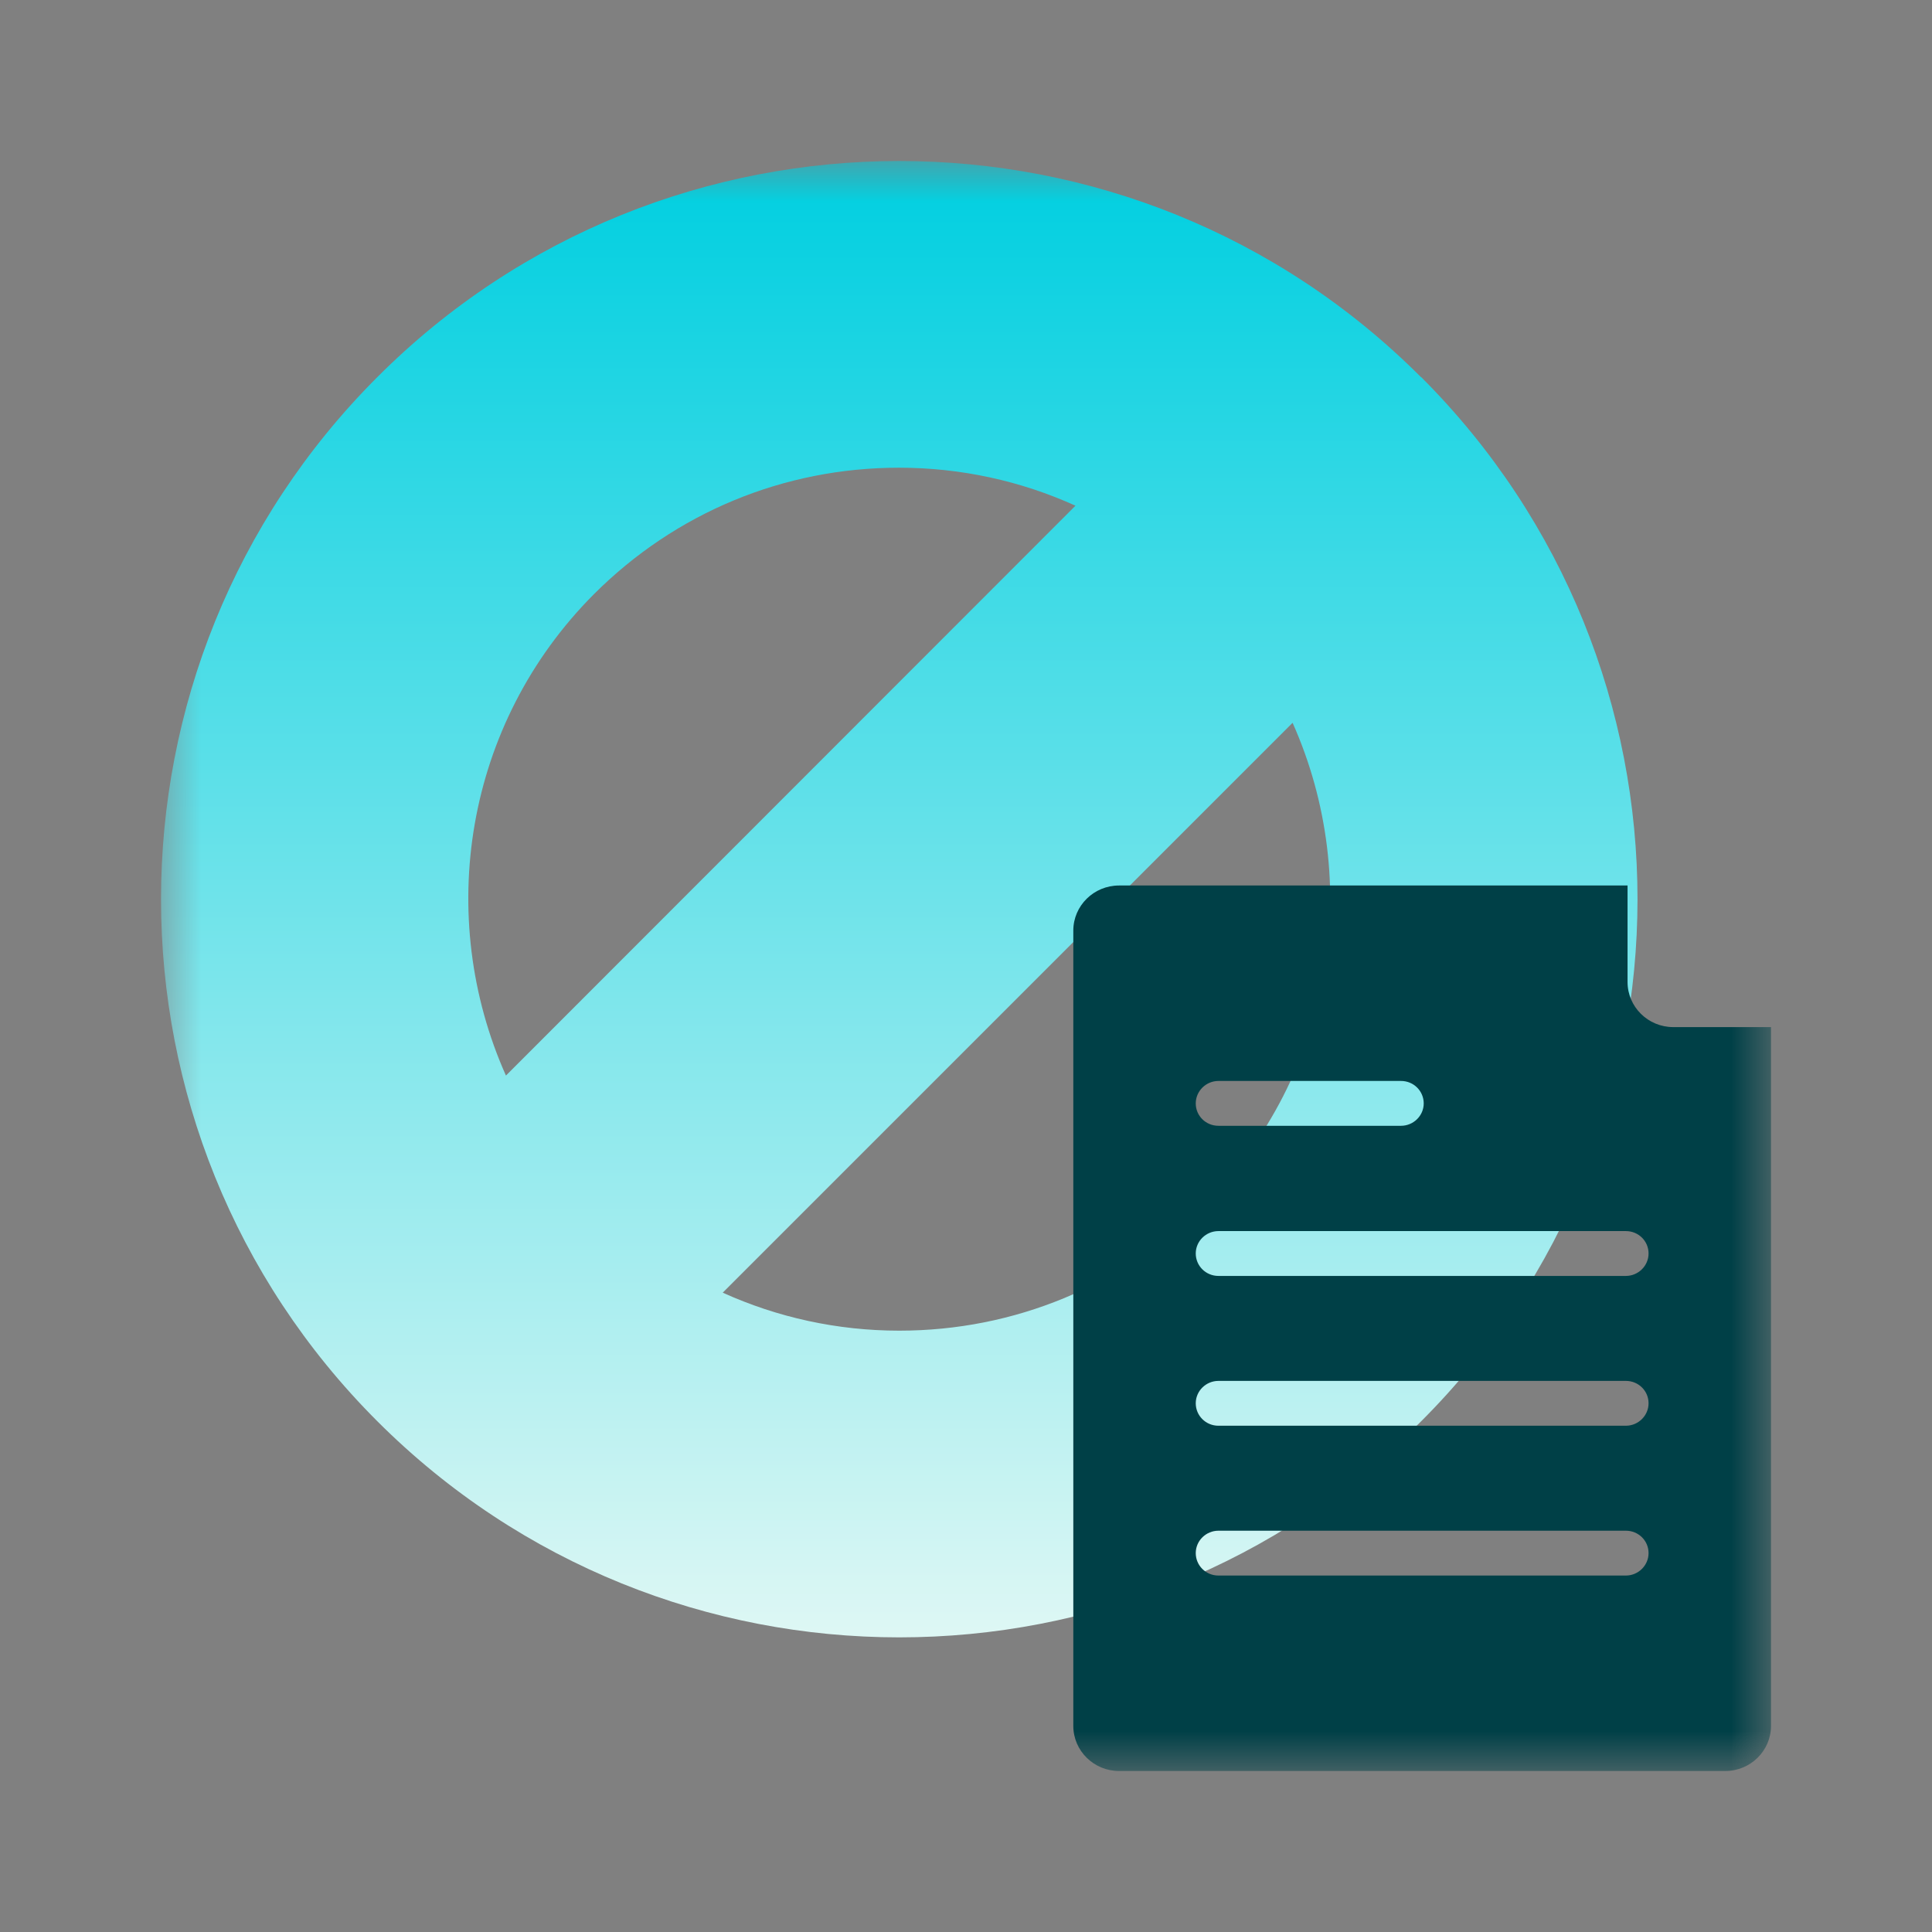
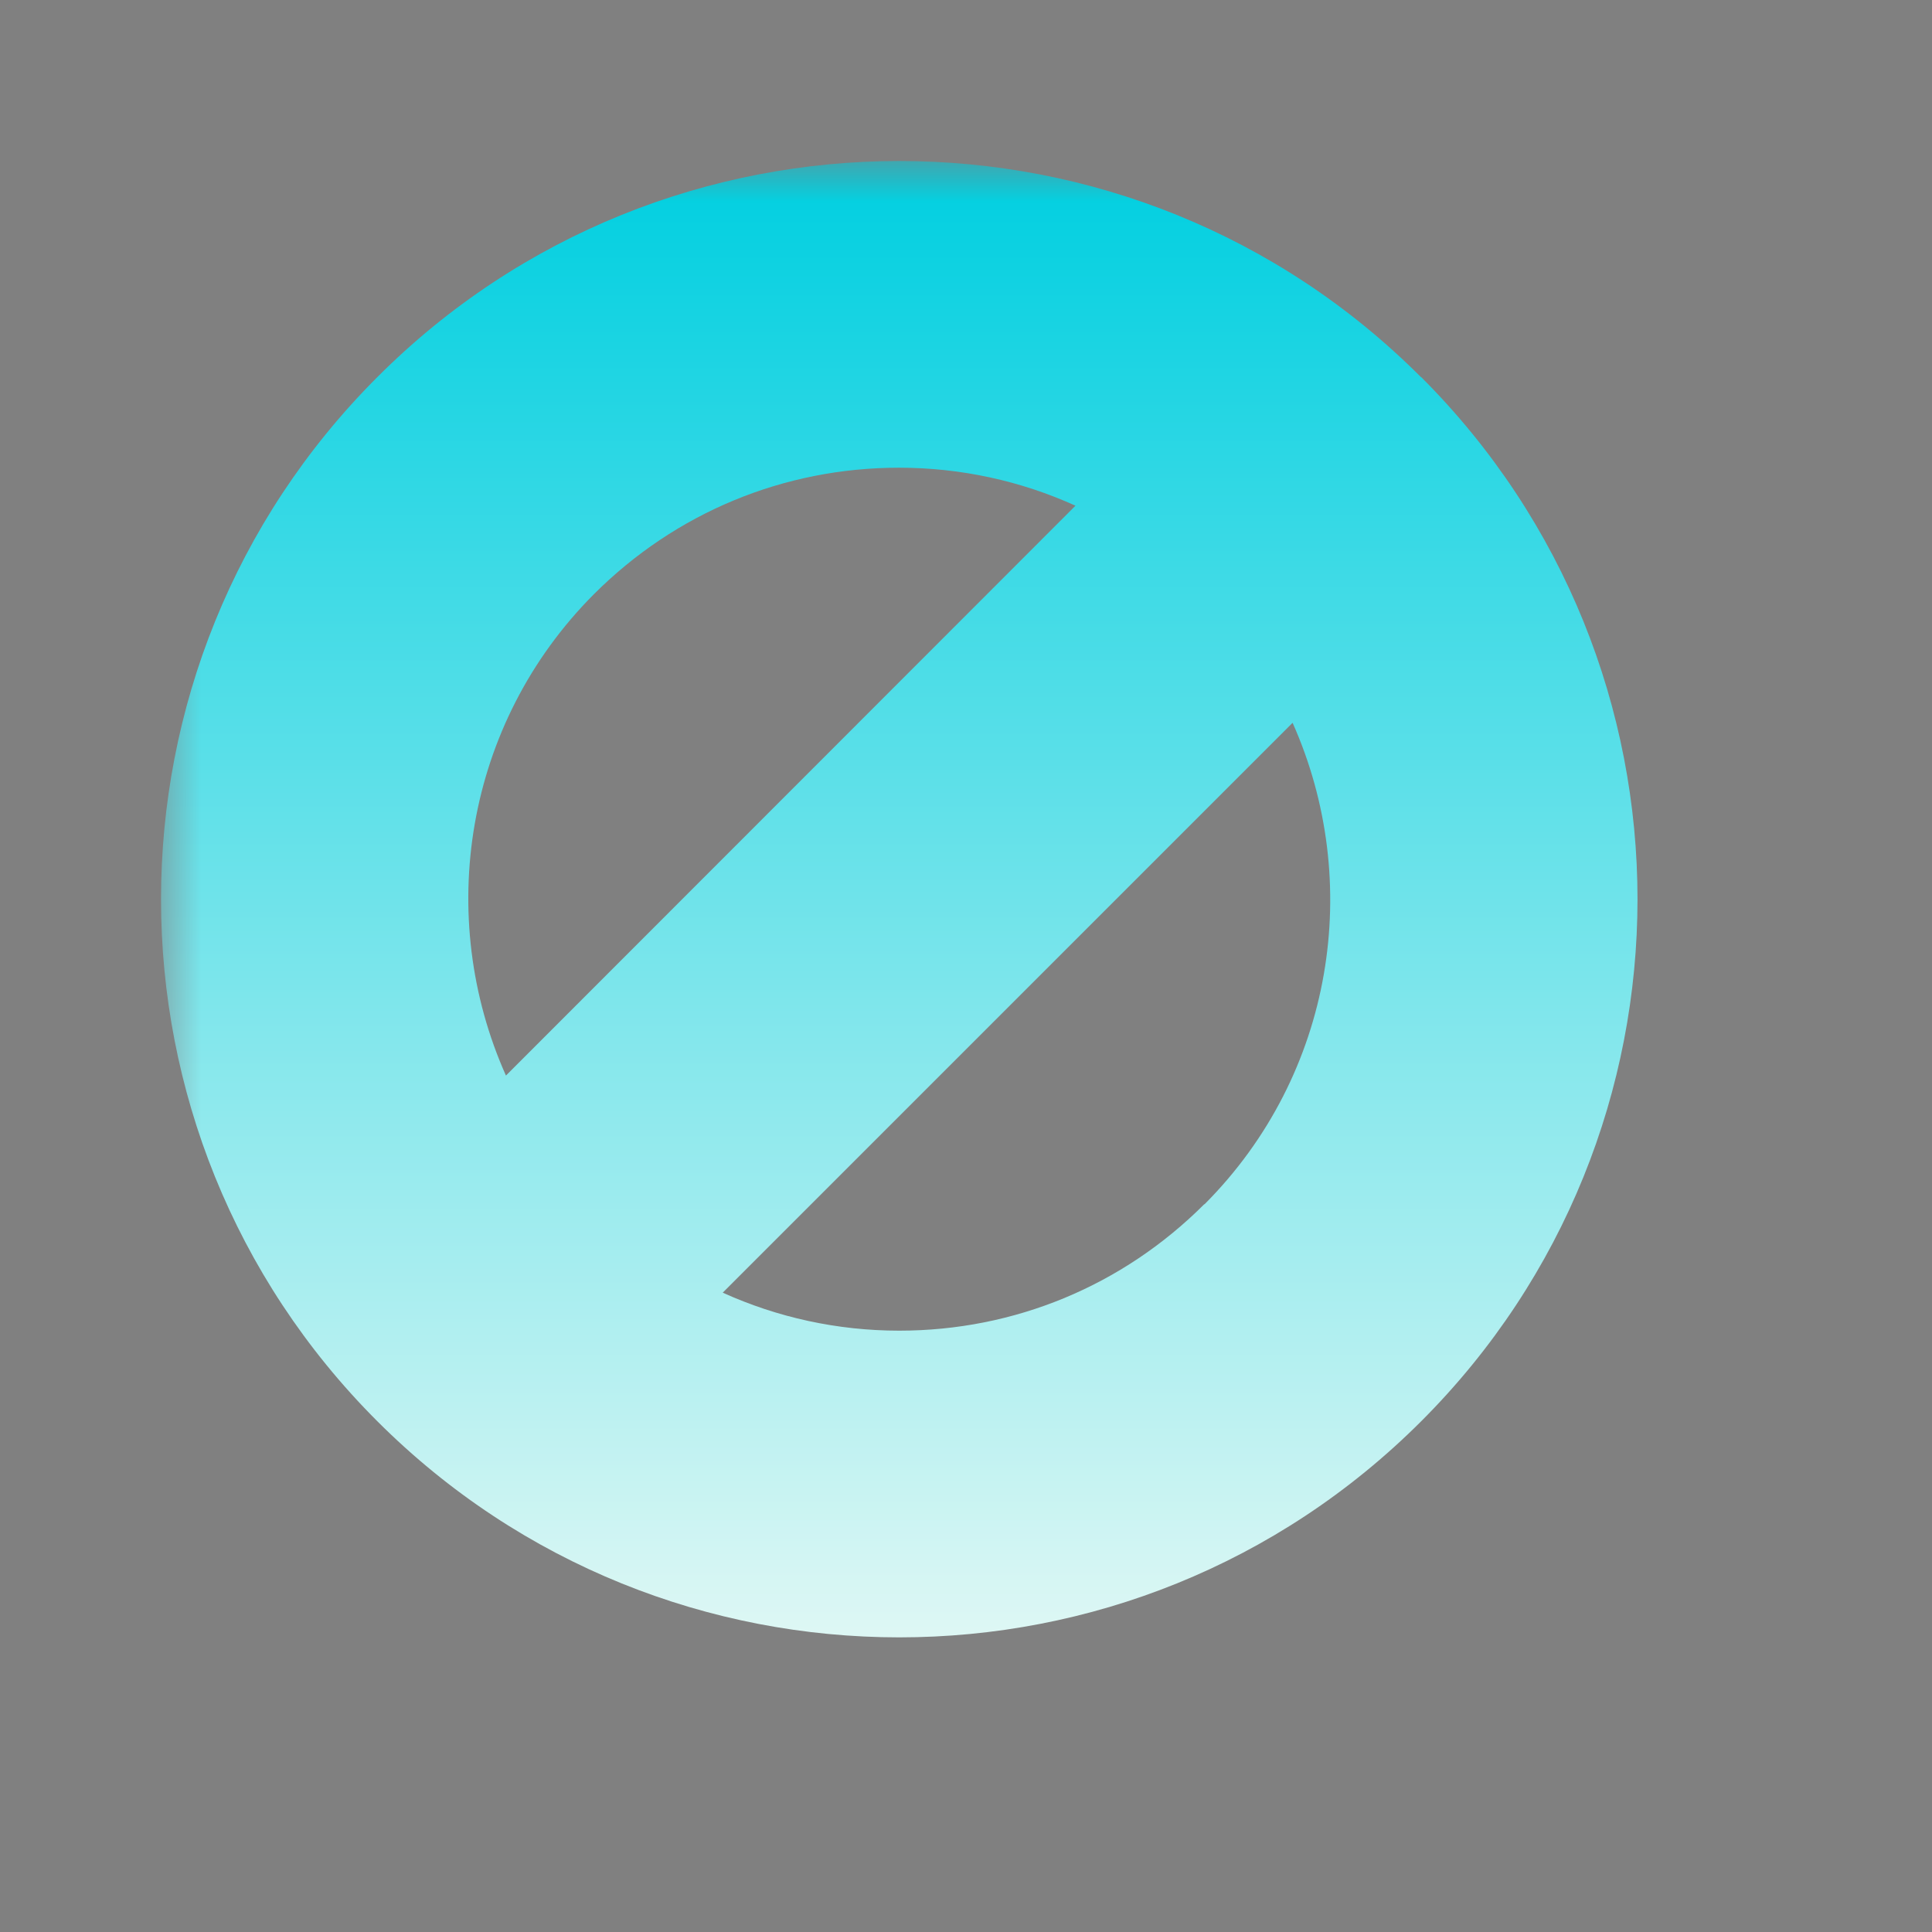
<svg xmlns="http://www.w3.org/2000/svg" width="24" height="24" viewBox="0 0 24 24" fill="none">
  <rect x="0" y="0" width="24" height="24" fill="#808080" stroke="none" />
  <mask id="mask0_544_19850" style="mask-type:alpha" maskUnits="userSpaceOnUse" x="0" y="0" width="24" height="24">
    <rect width="24" height="24" fill="#D9D9D9" />
  </mask>
  <g mask="url(#mask0_544_19850)">
    <mask id="mask1_544_19850" style="mask-type:alpha" maskUnits="userSpaceOnUse" x="2" y="2" width="20" height="20">
      <rect x="2" y="2" width="20" height="20" fill="#D9D9D9" />
    </mask>
    <g mask="url(#mask1_544_19850)">
      <path d="M17.653 4.686C15.864 2.894 13.518 2 11.171 2C8.824 2 6.474 2.894 4.686 4.686C1.105 8.267 1.105 14.073 4.686 17.654C6.478 19.446 8.824 20.34 11.171 20.34C13.518 20.34 15.864 19.446 17.656 17.654C21.237 14.073 21.237 8.267 17.656 4.686H17.653ZM7.379 7.38C8.392 6.368 9.737 5.81 11.167 5.81C11.937 5.81 12.681 5.974 13.36 6.282L6.285 13.361C5.405 11.39 5.766 8.997 7.379 7.38ZM14.959 14.96C13.947 15.972 12.602 16.53 11.171 16.53C10.402 16.53 9.658 16.366 8.978 16.058L16.057 8.979C16.937 10.95 16.576 13.343 14.963 14.96H14.959Z" fill="url(#paint0_linear_544_19850)" />
-       <path d="M20.785 12.759C20.473 12.759 20.218 12.508 20.218 12.199V11H13.901C13.588 11 13.333 11.251 13.333 11.56V21.44C13.333 21.749 13.588 22 13.901 22H21.432C21.745 22 22 21.749 22 21.44V12.759H20.785ZM15.136 13.428H17.404C17.562 13.428 17.686 13.554 17.686 13.707C17.686 13.86 17.558 13.985 17.404 13.985H15.136C14.978 13.985 14.854 13.86 14.854 13.707C14.854 13.554 14.981 13.428 15.136 13.428ZM20.197 19.572H15.136C14.978 19.572 14.854 19.446 14.854 19.293C14.854 19.14 14.981 19.015 15.136 19.015H20.197C20.355 19.015 20.479 19.14 20.479 19.293C20.479 19.446 20.352 19.572 20.197 19.572ZM20.197 17.711H15.136C14.978 17.711 14.854 17.585 14.854 17.432C14.854 17.279 14.981 17.154 15.136 17.154H20.197C20.355 17.154 20.479 17.279 20.479 17.432C20.479 17.585 20.352 17.711 20.197 17.711ZM20.197 15.85H15.136C14.978 15.85 14.854 15.724 14.854 15.571C14.854 15.418 14.981 15.293 15.136 15.293H20.197C20.355 15.293 20.479 15.418 20.479 15.571C20.479 15.724 20.352 15.85 20.197 15.85Z" fill="#004047" />
    </g>
  </g>
  <defs>
    <linearGradient id="paint0_linear_544_19850" x1="11.171" y1="20.247" x2="11.171" y2="2.075" gradientUnits="userSpaceOnUse">
      <stop stop-color="#DDF7F4" />
      <stop offset="1" stop-color="#00CFE0" />
    </linearGradient>
  </defs>
</svg>